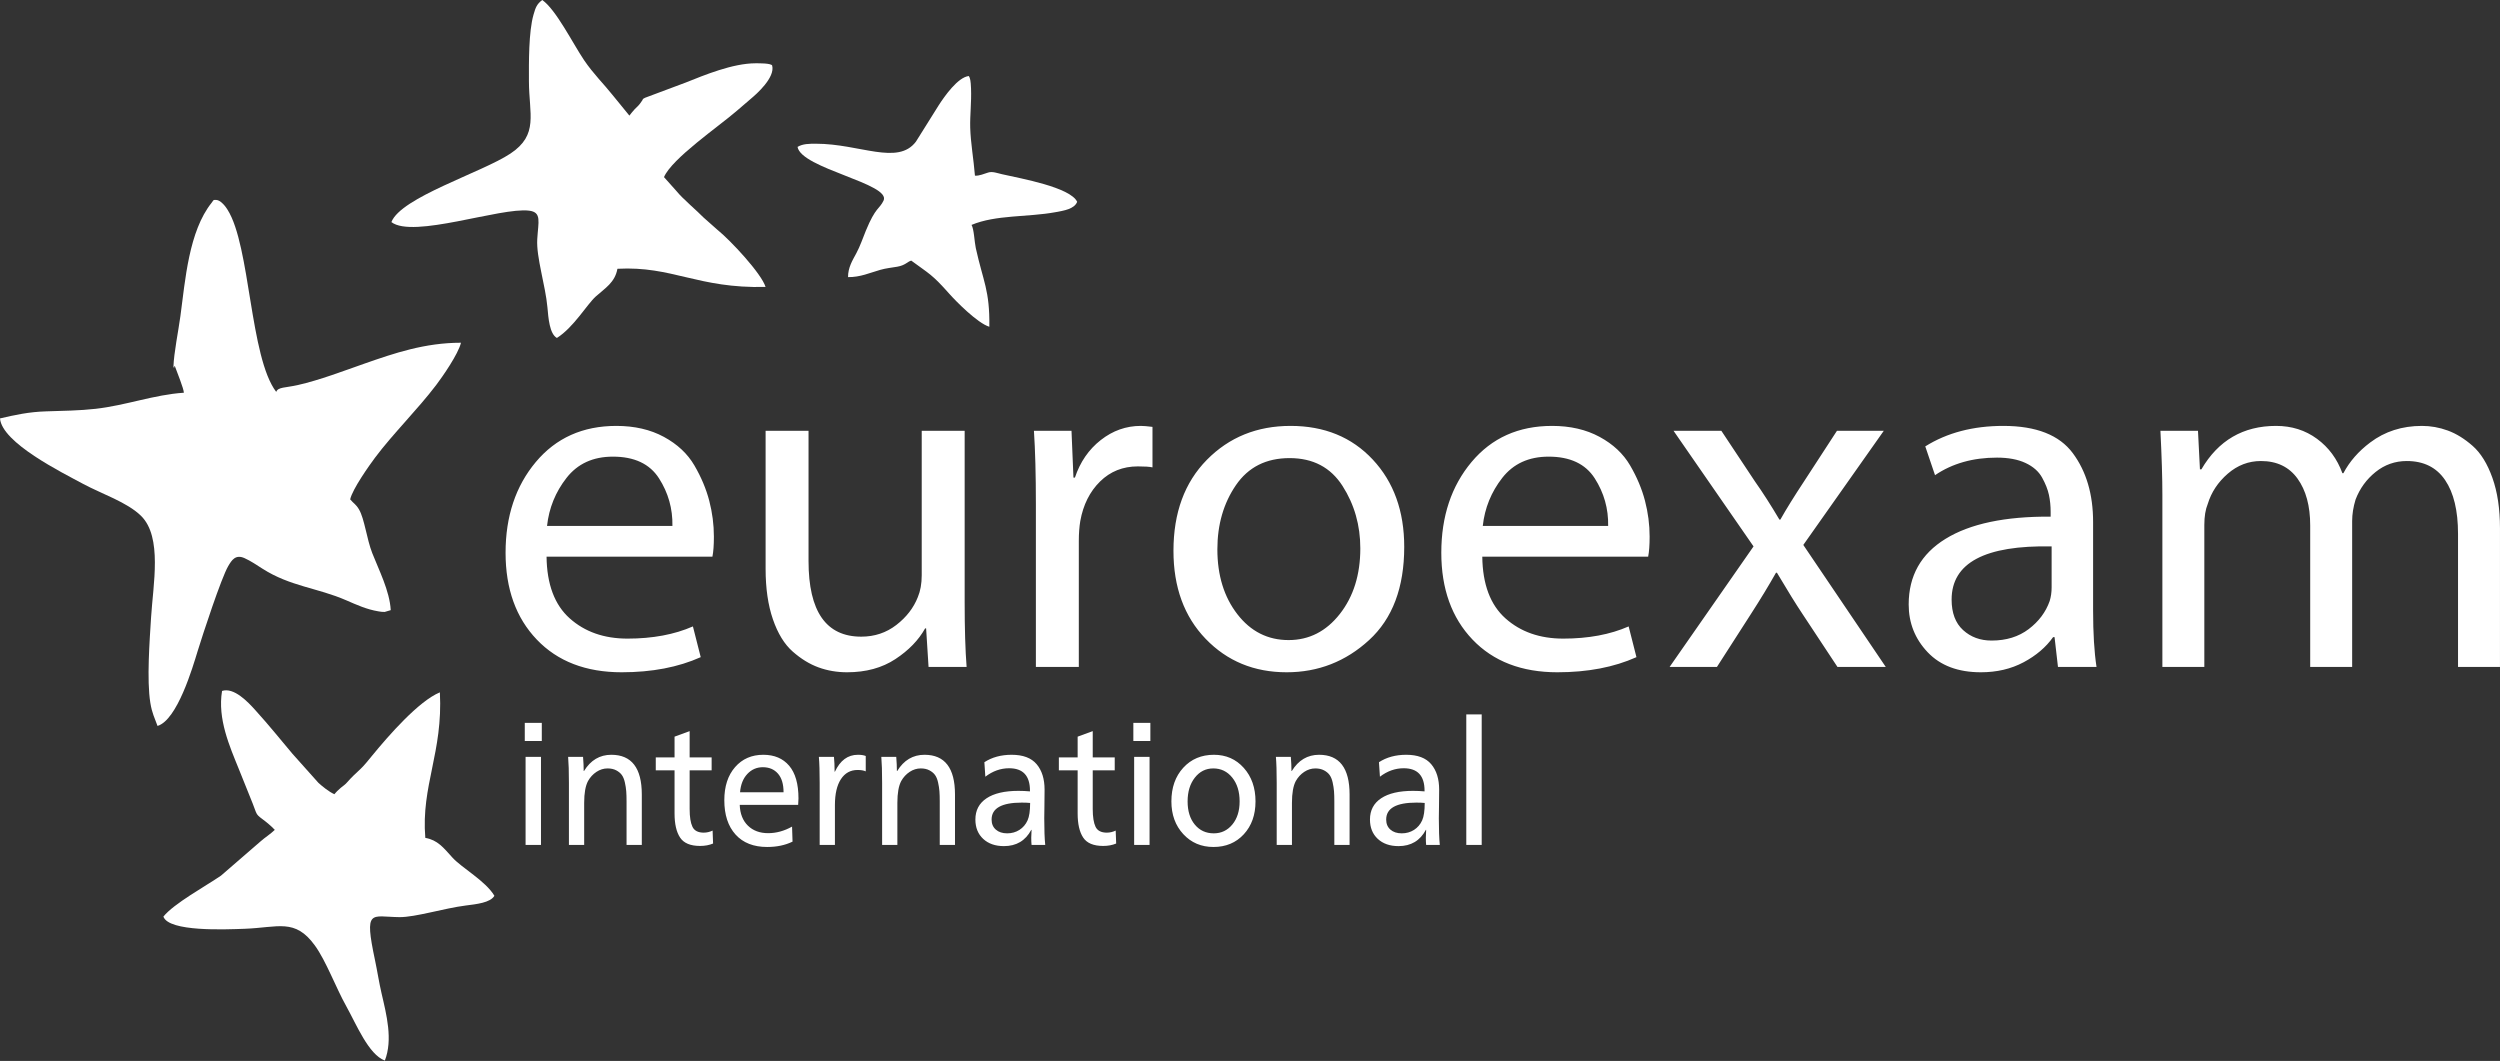
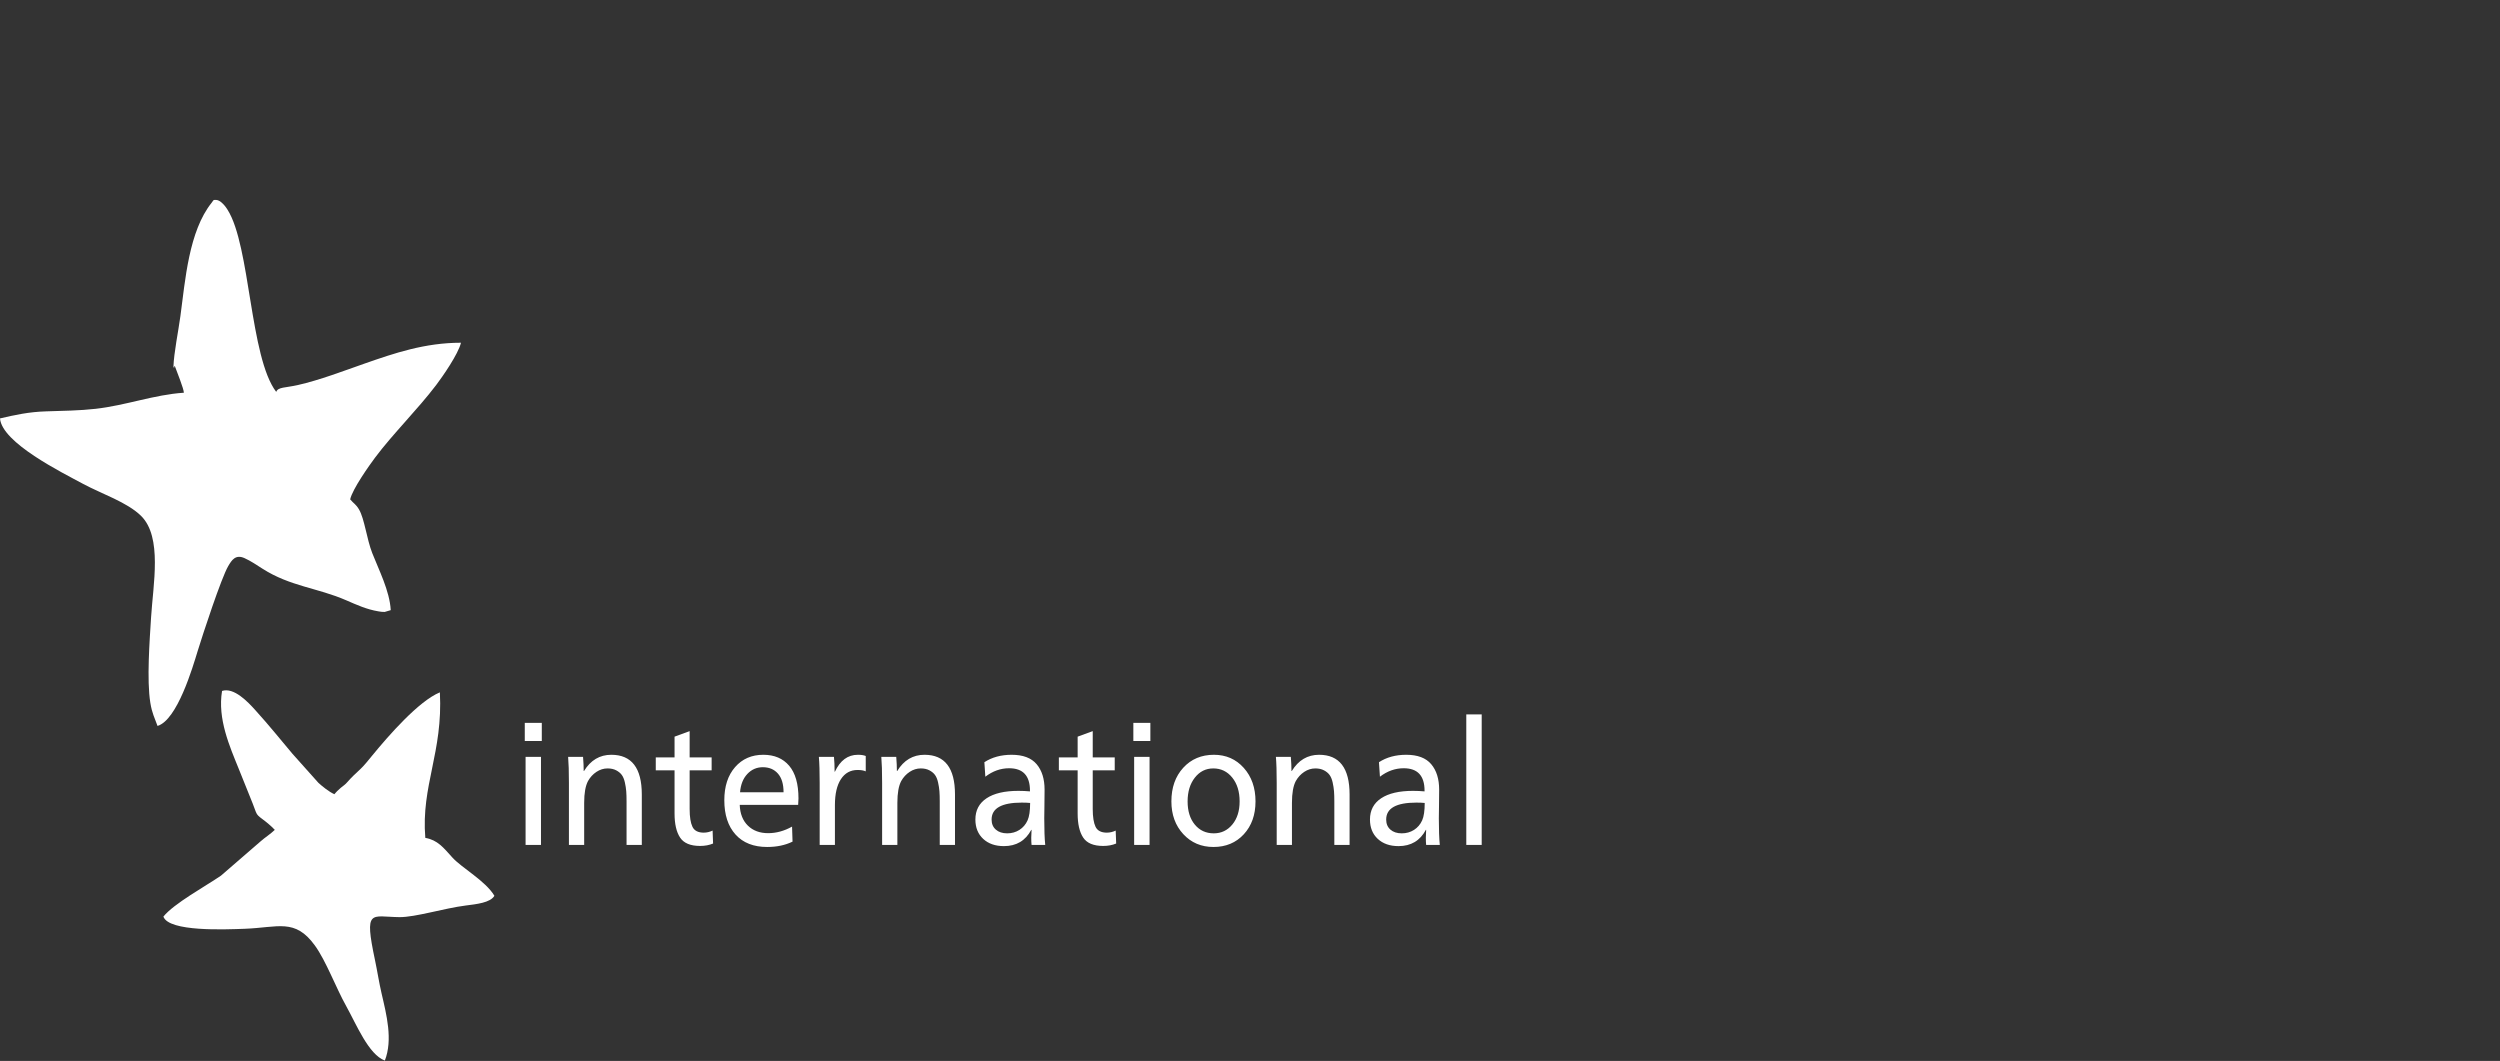
<svg xmlns="http://www.w3.org/2000/svg" width="100%" height="100%" viewBox="0 0 2731 1159" version="1.1" xml:space="preserve" style="fill-rule:evenodd;clip-rule:evenodd;stroke-linejoin:round;stroke-miterlimit:2;">
  <rect x="0" y="0" width="2731" height="1159" fill="#333333" stroke="none" />
  <g transform="matrix(4.167,0,0,4.167,-2.625,-1.212)">
    <path d="M46.097,96.402C46.985,96.9 45.408,96.428 46.293,96.406C47.063,96.387 45.691,96.058 46.52,96.402C46.984,97.704 48.807,102.178 48.832,103.246C41.039,103.756 33.689,106.558 25.699,107.464C21.537,107.936 16.993,107.999 12.694,108.132C8.179,108.272 4.647,109.05 0.63,109.982C1.143,116.372 16.828,124.13 22.492,127.182C27.231,129.735 33.991,131.947 37.633,135.555C43.225,141.095 40.768,153.529 40.237,162.108C39.856,168.264 39.073,178.53 40.038,184.519C40.489,187.321 41.159,188.431 41.925,190.599C47.115,189.028 51.156,175.193 52.452,170.956C53.769,166.651 58.647,151.78 60.454,148.707C61.358,147.171 62.356,145.54 64.733,146.609C66.363,147.342 68.018,148.466 69.423,149.366C76.707,154.031 83.845,154.374 91.377,157.652C94.151,158.859 96.773,160.054 99.804,160.555C100.397,160.653 100.887,160.738 101.481,160.713L103.064,160.243C102.779,155.179 99.937,149.686 98.217,145.29C96.761,141.568 96.203,136.361 94.76,133.867C93.956,132.479 93.296,132.253 92.432,131.203C93.008,128.508 97.537,122.158 98.96,120.255C103.614,114.033 110.064,107.696 114.976,101.23C116.613,99.074 120.762,93.123 121.478,90.139C112.029,90.139 104.024,92.869 96.168,95.617C90.704,97.528 84.458,99.929 78.733,101.228C75.404,101.984 73.513,101.721 73.04,103.029C66.088,93.883 66.286,64.787 60.294,55.29C59.805,54.515 59.36,53.934 58.656,53.333C58.398,53.112 57.851,52.723 57.315,52.706C56.404,52.679 56.672,52.74 56.125,53.424C50.114,60.927 49.195,73.77 47.922,83.171C47.388,87.113 46.224,92.738 46.097,96.402Z" style="fill:#fff;" />
  </g>
  <g transform="matrix(4.167,0,0,4.167,-2.625,-1.212)">
-     <path d="M103.236,58.513C108.888,62.892 131.829,54.595 139.326,55.514C142.708,55.928 141.735,58.402 141.471,63.038C141.202,67.764 143.633,75.155 144.141,80.868C144.387,83.629 144.69,87.82 146.624,88.886C151.009,86.129 154.52,80.075 156.805,78.025C159.233,75.847 161.849,74.361 162.491,70.752C176.976,69.981 183.47,75.943 201.327,75.515C200.257,72.007 192.121,63.277 188.719,60.549L185.029,57.278C183.67,55.831 179.451,52.262 177.988,50.402L174.699,46.722C176.783,41.844 188.978,33.495 193.67,29.445L197.54,26.123C198.866,25.016 203.913,20.619 203.05,17.443C202.61,16.852 199.686,16.882 198.704,16.882C192.699,16.882 185.226,20.005 180.393,21.931L169.739,25.918C168.727,26.479 169.671,25.838 168.406,27.464C167.849,28.181 167.635,28.281 167.001,28.938C166.496,29.462 166.063,30.069 165.626,30.597L161.207,25.185C159.02,22.415 156.139,19.607 153.755,16.071C150.774,11.649 146.403,2.82 142.784,0.291C141.367,1.367 141.049,2.209 140.498,4.125C139.194,8.661 139.279,16.725 139.291,21.523C139.313,30.311 141.895,35.587 134.448,40.548C126.987,45.517 105.736,52.017 103.236,58.513Z" style="fill:#fff;" />
-   </g>
+     </g>
  <g transform="matrix(4.167,0,0,4.167,-2.625,-1.212)">
    <path d="M112.128,219.944C110.995,206.214 116.778,197.591 115.947,181.793C110.398,184.065 102.487,193.152 98.271,198.285C97.407,199.336 96.032,201.069 95.139,201.88C94.028,202.889 92.638,204.219 91.769,205.231C91.024,206.099 90.76,206.14 89.984,206.807C88.348,208.213 88.444,208.446 88.403,208.349C88.387,208.311 88.341,208.455 88.304,208.504C86.823,207.852 84.981,206.316 84.088,205.497L77.297,197.895C73.541,193.462 71.593,190.916 67.471,186.355C65.633,184.321 61.952,180.411 58.844,181.421C57.612,188.75 60.868,196.031 63.231,201.876C64.445,204.88 65.706,208.018 66.878,210.951C67.946,213.622 67.626,213.706 69.338,214.96C70.407,215.743 71.764,216.864 72.669,217.843C71.562,218.93 70.058,219.862 68.971,220.836L58.554,229.851C54.646,232.536 46.135,237.205 43.464,240.586C44.896,244.609 59.684,243.961 64.797,243.774C73.565,243.454 77.969,240.951 83.182,248.165C86.149,252.271 88.621,259.094 91.44,264.142C94.064,268.843 97.26,276.76 101.521,278.322C103.656,272.816 101.954,266.298 100.654,260.692C99.99,257.832 99.553,254.911 98.955,252.084C96.038,238.301 97.872,240.652 105.345,240.722C109.524,240.762 116.953,238.409 122.747,237.673C125.474,237.326 129.192,236.954 130.238,235.123C127.918,231.216 121.722,227.852 119.218,225.089C116.866,222.493 115.385,220.527 112.128,219.944Z" style="fill:#fff;" />
  </g>
  <g transform="matrix(4.167,0,0,4.167,-2.625,-1.212)">
-     <path d="M214.544,37.968C212.81,37.968 211.083,37.963 209.708,38.803C210.678,44.475 234.389,48.469 232.254,52.891C231.153,55.17 230.198,54.51 227.622,60.76C226.782,62.797 226.153,64.76 225.124,66.673C224.087,68.599 222.94,70.426 222.948,72.94C226.156,72.979 228.685,71.8 231.406,71.032C233.018,70.577 234.196,70.503 235.849,70.21C238.033,69.822 238.43,68.923 239.514,68.611C244.272,72.117 244.94,72.163 249.488,77.3C251.187,79.22 256.868,85.004 259.99,85.954C260.125,76.332 258.37,74.108 256.438,65.318C256.089,63.732 255.969,60.284 255.318,59.253C261.685,56.574 270.023,57.252 277.249,55.929C279.582,55.501 282.254,55.103 283.018,53.203C281.228,49.375 268.289,47.09 263.298,45.957C262.023,45.668 260.812,45.169 259.684,45.523C258.646,45.849 257.274,46.435 256.217,46.343C255.881,42.145 255.084,37.698 254.977,33.754C254.889,30.52 255.336,27.166 255.189,23.438C255.11,21.443 254.97,20.831 254.624,20.223C251.77,20.489 248.223,25.552 246.761,27.819L240.75,37.415C235.991,43.746 226.021,37.968 214.544,37.968Z" style="fill:#fff;" />
-   </g>
+     </g>
  <g transform="matrix(4.167,0,0,4.167,-2.625,-1.212)">
-     <path d="M187.396,146.22L143.912,146.22C143.997,153.467 146.022,158.86 149.986,162.399C153.951,165.937 159.003,167.707 165.142,167.707C171.708,167.707 177.42,166.641 182.28,164.509L184.327,172.567C178.444,175.21 171.537,176.531 163.608,176.531C154.229,176.531 146.811,173.675 141.354,167.962C135.897,162.25 133.168,154.661 133.168,145.197C133.168,135.647 135.811,127.717 141.098,121.408C146.384,115.098 153.418,111.943 162.201,111.943C166.976,111.943 171.132,112.903 174.671,114.821C178.209,116.739 180.874,119.234 182.664,122.303C184.455,125.373 185.755,128.463 186.565,131.576C187.375,134.688 187.78,137.821 187.78,140.976C187.78,143.193 187.652,144.941 187.396,146.22ZM144.039,138.162L176.909,138.162C176.994,133.643 175.822,129.487 173.392,125.692C170.962,121.898 166.933,120.001 161.305,120.001C156.104,120.001 152.054,121.855 149.155,125.564C146.256,129.273 144.551,133.473 144.039,138.162ZM253.519,113.222L253.519,158.114C253.519,165.106 253.69,170.776 254.031,175.125L244.055,175.125L243.416,165.021L243.16,165.021C241.455,168.09 238.854,170.776 235.358,173.078C231.862,175.38 227.642,176.531 222.696,176.531C220.053,176.531 217.559,176.105 215.214,175.252C212.869,174.4 210.61,173.014 208.436,171.096C206.261,169.177 204.535,166.364 203.256,162.655C201.977,158.946 201.337,154.533 201.337,149.417L201.337,113.222L212.592,113.222L212.592,147.371C212.592,160.587 217.197,167.195 226.405,167.195C229.901,167.195 232.971,166.172 235.614,164.125C238.257,162.079 240.133,159.649 241.241,156.835C241.923,155.215 242.264,153.297 242.264,151.08L242.264,113.222L253.519,113.222ZM272.192,175.125L272.192,132.535C272.192,124.776 272.022,118.338 271.681,113.222L281.529,113.222L282.04,125.5L282.424,125.5C283.788,121.408 286.048,118.125 289.203,115.652C292.357,113.18 295.853,111.943 299.69,111.943C300.372,111.943 301.395,112.028 302.76,112.199L302.76,122.815C301.992,122.644 300.713,122.559 298.923,122.559C295.001,122.559 291.697,123.88 289.011,126.524C286.325,129.167 284.598,132.62 283.831,136.883C283.575,138.418 283.447,140.166 283.447,142.127L283.447,175.125L272.192,175.125ZM338.955,111.943C347.822,111.943 355.006,114.885 360.505,120.768C366.005,126.652 368.755,134.283 368.755,143.662C368.755,154.32 365.685,162.463 359.546,168.09C353.407,173.718 346.202,176.531 337.931,176.531C329.405,176.531 322.328,173.611 316.701,167.77C311.073,161.93 308.259,154.235 308.259,144.685C308.259,134.709 311.18,126.758 317.02,120.832C322.861,114.906 330.172,111.943 338.955,111.943ZM352.576,127.675C349.464,122.815 344.838,120.384 338.699,120.384C332.56,120.384 327.87,122.751 324.63,127.483C321.39,132.215 319.77,137.821 319.77,144.301C319.77,151.122 321.518,156.793 325.014,161.312C328.51,165.831 332.986,168.09 338.443,168.09C343.815,168.09 348.291,165.809 351.872,161.248C355.453,156.686 357.244,150.952 357.244,144.046C357.244,137.992 355.688,132.535 352.576,127.675ZM432.703,146.22L389.218,146.22C389.303,153.467 391.328,158.86 395.293,162.399C399.258,165.937 404.31,167.707 410.449,167.707C417.015,167.707 422.727,166.641 427.587,164.509L429.634,172.567C423.751,175.21 416.844,176.531 408.914,176.531C399.535,176.531 392.117,173.675 386.66,167.962C381.203,162.25 378.475,154.661 378.475,145.197C378.475,135.647 381.118,127.717 386.404,121.408C391.691,115.098 398.725,111.943 407.508,111.943C412.282,111.943 416.439,112.903 419.977,114.821C423.516,116.739 426.18,119.234 427.971,122.303C429.762,125.373 431.062,128.463 431.872,131.576C432.682,134.688 433.087,137.821 433.087,140.976C433.087,143.193 432.959,144.941 432.703,146.22ZM389.346,138.162L422.216,138.162C422.301,133.643 421.129,129.487 418.699,125.692C416.269,121.898 412.24,120.001 406.612,120.001C401.411,120.001 397.361,121.855 394.462,125.564C391.563,129.273 389.858,133.473 389.346,138.162ZM439.354,113.222L451.888,113.222L460.713,126.524C462.759,129.423 464.891,132.748 467.108,136.5L467.363,136.5C468.898,133.771 470.987,130.403 473.63,126.396L482.2,113.222L494.478,113.222L473.374,143.15L494.989,175.125L482.327,175.125L473.119,161.184C471.413,158.626 469.196,155.045 466.468,150.44L466.212,150.44C464.337,153.766 462.162,157.347 459.69,161.184L450.737,175.125L438.331,175.125L460.329,143.534L439.354,113.222ZM549.346,137.139L549.346,160.289C549.346,166.257 549.644,171.202 550.241,175.125L540.137,175.125L539.241,167.323L538.858,167.323C536.982,169.966 534.403,172.162 531.12,173.91C527.837,175.658 524.107,176.531 519.929,176.531C513.961,176.531 509.314,174.784 505.988,171.288C502.663,167.792 501,163.614 501,158.754C501,151.25 504.219,145.516 510.657,141.552C517.094,137.587 526.281,135.647 538.218,135.732L538.218,134.453C538.218,132.918 538.069,131.448 537.771,130.041C537.472,128.634 536.875,127.12 535.98,125.5C535.085,123.88 533.635,122.601 531.632,121.663C529.628,120.726 527.134,120.257 524.15,120.257C517.84,120.257 512.426,121.792 507.907,124.861L505.349,117.315C511.062,113.734 517.883,111.943 525.812,111.943C534.424,111.943 540.499,114.331 544.038,119.105C547.576,123.88 549.346,129.892 549.346,137.139ZM538.474,154.277L538.474,143.534C520.995,143.193 512.255,147.84 512.255,157.475C512.255,160.971 513.257,163.635 515.261,165.468C517.264,167.302 519.759,168.218 522.743,168.218C526.58,168.218 529.82,167.216 532.463,165.213C535.106,163.209 536.939,160.757 537.963,157.858C538.304,156.75 538.474,155.556 538.474,154.277ZM567.507,175.125L567.507,129.977C567.507,125.628 567.336,120.043 566.995,113.222L576.843,113.222L577.355,123.326L577.739,123.326C582.172,115.738 588.695,111.943 597.307,111.943C601.4,111.943 604.981,113.073 608.05,115.333C611.12,117.592 613.337,120.598 614.701,124.349L614.957,124.349C616.577,121.28 618.922,118.594 621.991,116.292C625.828,113.393 630.347,111.943 635.548,111.943C637.85,111.943 640.11,112.348 642.327,113.158C644.544,113.969 646.718,115.311 648.85,117.187C650.981,119.063 652.708,121.855 654.029,125.564C655.351,129.273 656.012,133.686 656.012,138.802L656.012,175.125L645.013,175.125L645.013,140.209C645.013,134.155 643.883,129.465 641.623,126.14C639.364,122.815 636.017,121.152 631.583,121.152C628.514,121.152 625.785,122.111 623.398,124.03C621.011,125.948 619.263,128.357 618.154,131.256C617.557,133.217 617.259,135.093 617.259,136.883L617.259,175.125L606.26,175.125L606.26,138.034C606.26,132.918 605.151,128.826 602.935,125.756C600.718,122.687 597.52,121.152 593.342,121.152C590.102,121.152 587.203,122.26 584.645,124.477C582.087,126.694 580.339,129.337 579.401,132.407C578.804,133.856 578.506,135.69 578.506,137.907L578.506,175.125L567.507,175.125Z" style="fill:#fff;fill-rule:nonzero;" />
-   </g>
+     </g>
  <g transform="matrix(4.167,0,0,4.167,-2.625,-1.212)">
    <path d="M138.203,194.54L138.203,189.787L142.664,189.787L142.664,194.54L138.203,194.54ZM138.413,221.788L138.413,198.704L142.453,198.704L142.453,221.788L138.413,221.788ZM149.776,221.788L149.776,205.538C149.776,202.612 149.706,200.333 149.566,198.704L153.479,198.704C153.592,200.031 153.648,201.269 153.648,202.415L153.732,202.415C155.471,199.579 157.856,198.161 160.886,198.161C166.217,198.161 168.882,201.631 168.882,208.571L168.882,221.788L164.884,221.788L164.884,210.382C164.884,209.325 164.856,208.435 164.8,207.711C164.744,206.987 164.624,206.217 164.442,205.403C164.26,204.588 163.993,203.939 163.643,203.456C163.292,202.974 162.801,202.566 162.169,202.234C161.538,201.902 160.788,201.737 159.918,201.737C158.88,201.737 157.905,202.038 156.993,202.642C156.082,203.245 155.345,204.045 154.784,205.041C154.111,206.308 153.774,208.209 153.774,210.744L153.774,221.788L149.776,221.788ZM184.158,222.059C181.633,222.059 179.887,221.328 178.919,219.864C177.951,218.401 177.467,216.296 177.467,213.55L177.467,202.234L172.543,202.234L172.543,198.84L177.467,198.84L177.467,193.408L181.423,191.96L181.423,198.84L187.188,198.84L187.188,202.234L181.423,202.234L181.423,212.373C181.423,214.455 181.668,216.009 182.159,217.035C182.65,218.061 183.639,218.574 185.126,218.574C185.912,218.574 186.683,218.393 187.441,218.031L187.567,221.426C186.557,221.848 185.421,222.059 184.158,222.059ZM201.749,222.331C198.186,222.331 195.423,221.245 193.459,219.072C191.495,216.899 190.513,213.897 190.513,210.065C190.513,206.444 191.453,203.554 193.333,201.397C195.212,199.239 197.681,198.161 200.739,198.161C203.629,198.161 205.888,199.119 207.515,201.035C209.142,202.951 209.956,205.81 209.956,209.612C209.956,210.065 209.928,210.623 209.872,211.287L194.553,211.287C194.637,213.61 195.353,215.428 196.699,216.741C198.046,218.054 199.814,218.71 202.002,218.71C204.134,218.71 206.224,218.136 208.272,216.99L208.399,220.928C206.491,221.863 204.274,222.331 201.749,222.331ZM194.637,207.983L206.042,207.983C206.042,205.84 205.551,204.211 204.569,203.094C203.587,201.978 202.269,201.42 200.613,201.42C199.014,201.42 197.66,202.008 196.552,203.185C195.444,204.362 194.806,205.961 194.637,207.983ZM215.511,221.788L215.511,205.538C215.511,202.612 215.441,200.333 215.3,198.704L219.256,198.704C219.368,199.76 219.425,201.057 219.425,202.596L219.509,202.596C220.884,199.639 222.89,198.161 225.527,198.161C226.397,198.161 227.084,198.266 227.589,198.478L227.589,202.506C227.056,202.264 226.34,202.144 225.443,202.144C223.591,202.144 222.139,202.944 221.087,204.543C220.035,206.142 219.509,208.405 219.509,211.332L219.509,221.788L215.511,221.788ZM231.881,221.788L231.881,205.538C231.881,202.612 231.811,200.333 231.671,198.704L235.585,198.704C235.697,200.031 235.753,201.269 235.753,202.415L235.837,202.415C237.577,199.579 239.962,198.161 242.992,198.161C248.322,198.161 250.987,201.631 250.987,208.571L250.987,221.788L246.989,221.788L246.989,210.382C246.989,209.325 246.962,208.435 246.906,207.711C246.849,206.987 246.73,206.217 246.548,205.403C246.366,204.588 246.099,203.939 245.748,203.456C245.398,202.974 244.906,202.566 244.275,202.234C243.644,201.902 242.893,201.737 242.024,201.737C240.986,201.737 240.011,202.038 239.099,202.642C238.187,203.245 237.451,204.045 236.89,205.041C236.216,206.308 235.88,208.209 235.88,210.744L235.88,221.788L231.881,221.788ZM263.823,222.105C261.55,222.105 259.734,221.471 258.373,220.203C257.012,218.936 256.332,217.246 256.332,215.134C256.332,212.72 257.307,210.864 259.257,209.567C261.207,208.269 263.991,207.62 267.611,207.62C268.649,207.62 269.659,207.666 270.641,207.756L270.641,207.575C270.641,203.652 268.817,201.691 265.17,201.691C262.953,201.691 260.877,202.43 258.941,203.909L258.689,200.107C260.681,198.809 263.066,198.161 265.843,198.161C268.817,198.161 270.998,198.983 272.387,200.627C273.776,202.272 274.47,204.497 274.47,207.304C274.47,208.45 274.456,209.952 274.428,211.807C274.4,213.663 274.386,214.666 274.386,214.817C274.386,217.774 274.47,220.098 274.639,221.788L271.061,221.788C271.005,221.305 270.977,220.671 270.977,219.887C270.977,219.374 271.005,218.695 271.061,217.85L270.977,217.85C269.462,220.686 267.077,222.105 263.823,222.105ZM264.665,218.755C265.871,218.755 266.944,218.453 267.884,217.85C268.824,217.246 269.533,216.417 270.009,215.36C270.458,214.365 270.683,212.841 270.683,210.789C270.065,210.729 269.336,210.698 268.494,210.698C263.22,210.698 260.582,212.177 260.582,215.134C260.582,216.25 260.954,217.133 261.698,217.782C262.441,218.431 263.43,218.755 264.665,218.755ZM289.831,222.059C287.306,222.059 285.559,221.328 284.592,219.864C283.624,218.401 283.14,216.296 283.14,213.55L283.14,202.234L278.216,202.234L278.216,198.84L283.14,198.84L283.14,193.408L287.095,191.96L287.095,198.84L292.861,198.84L292.861,202.234L287.095,202.234L287.095,212.373C287.095,214.455 287.341,216.009 287.832,217.035C288.323,218.061 289.312,218.574 290.799,218.574C291.584,218.574 292.356,218.393 293.113,218.031L293.24,221.426C292.23,221.848 291.094,222.059 289.831,222.059ZM297.743,194.54L297.743,189.787L302.204,189.787L302.204,194.54L297.743,194.54ZM297.953,221.788L297.953,198.704L301.993,198.704L301.993,221.788L297.953,221.788ZM318.743,222.331C315.544,222.331 312.907,221.207 310.831,218.959C308.755,216.711 307.717,213.852 307.717,210.382C307.717,206.761 308.755,203.819 310.831,201.555C312.907,199.292 315.586,198.161 318.869,198.161C322.039,198.161 324.649,199.307 326.697,201.601C328.745,203.894 329.768,206.821 329.768,210.382C329.768,213.912 328.745,216.786 326.697,219.004C324.649,221.222 321.997,222.331 318.743,222.331ZM318.827,218.755C320.791,218.755 322.411,217.986 323.688,216.447C324.964,214.908 325.602,212.886 325.602,210.382C325.602,207.817 324.957,205.735 323.666,204.135C322.376,202.536 320.721,201.737 318.7,201.737C316.737,201.737 315.124,202.544 313.861,204.158C312.598,205.772 311.967,207.847 311.967,210.382C311.967,212.916 312.598,214.945 313.861,216.469C315.124,217.993 316.779,218.755 318.827,218.755ZM335.324,221.788L335.324,205.538C335.324,202.612 335.254,200.333 335.113,198.704L339.027,198.704C339.139,200.031 339.195,201.269 339.195,202.415L339.28,202.415C341.019,199.579 343.404,198.161 346.434,198.161C351.764,198.161 354.43,201.631 354.43,208.571L354.43,221.788L350.432,221.788L350.432,210.382C350.432,209.325 350.404,208.435 350.348,207.711C350.292,206.987 350.172,206.217 349.99,205.403C349.808,204.588 349.541,203.939 349.19,203.456C348.84,202.974 348.349,202.566 347.717,202.234C347.086,201.902 346.336,201.737 345.466,201.737C344.428,201.737 343.453,202.038 342.541,202.642C341.629,203.245 340.893,204.045 340.332,205.041C339.658,206.308 339.322,208.209 339.322,210.744L339.322,221.788L335.324,221.788ZM367.265,222.105C364.993,222.105 363.176,221.471 361.815,220.203C360.455,218.936 359.774,217.246 359.774,215.134C359.774,212.72 360.749,210.864 362.699,209.567C364.649,208.269 367.434,207.62 371.053,207.62C372.091,207.62 373.101,207.666 374.083,207.756L374.083,207.575C374.083,203.652 372.259,201.691 368.612,201.691C366.396,201.691 364.319,202.43 362.384,203.909L362.131,200.107C364.123,198.809 366.508,198.161 369.285,198.161C372.259,198.161 374.441,198.983 375.829,200.627C377.218,202.272 377.912,204.497 377.912,207.304C377.912,208.45 377.899,209.952 377.87,211.807C377.842,213.663 377.828,214.666 377.828,214.817C377.828,217.774 377.912,220.098 378.081,221.788L374.503,221.788C374.447,221.305 374.42,220.671 374.42,219.887C374.42,219.374 374.447,218.695 374.503,217.85L374.42,217.85C372.904,220.686 370.52,222.105 367.265,222.105ZM368.107,218.755C369.313,218.755 370.386,218.453 371.326,217.85C372.266,217.246 372.975,216.417 373.452,215.36C373.901,214.365 374.125,212.841 374.125,210.789C373.508,210.729 372.778,210.698 371.936,210.698C366.662,210.698 364.025,212.177 364.025,215.134C364.025,216.25 364.397,217.133 365.14,217.782C365.883,218.431 366.873,218.755 368.107,218.755ZM385.025,221.788L385.025,187.569L389.065,187.569L389.065,221.788L385.025,221.788Z" style="fill:#fff;fill-rule:nonzero;" />
  </g>
</svg>